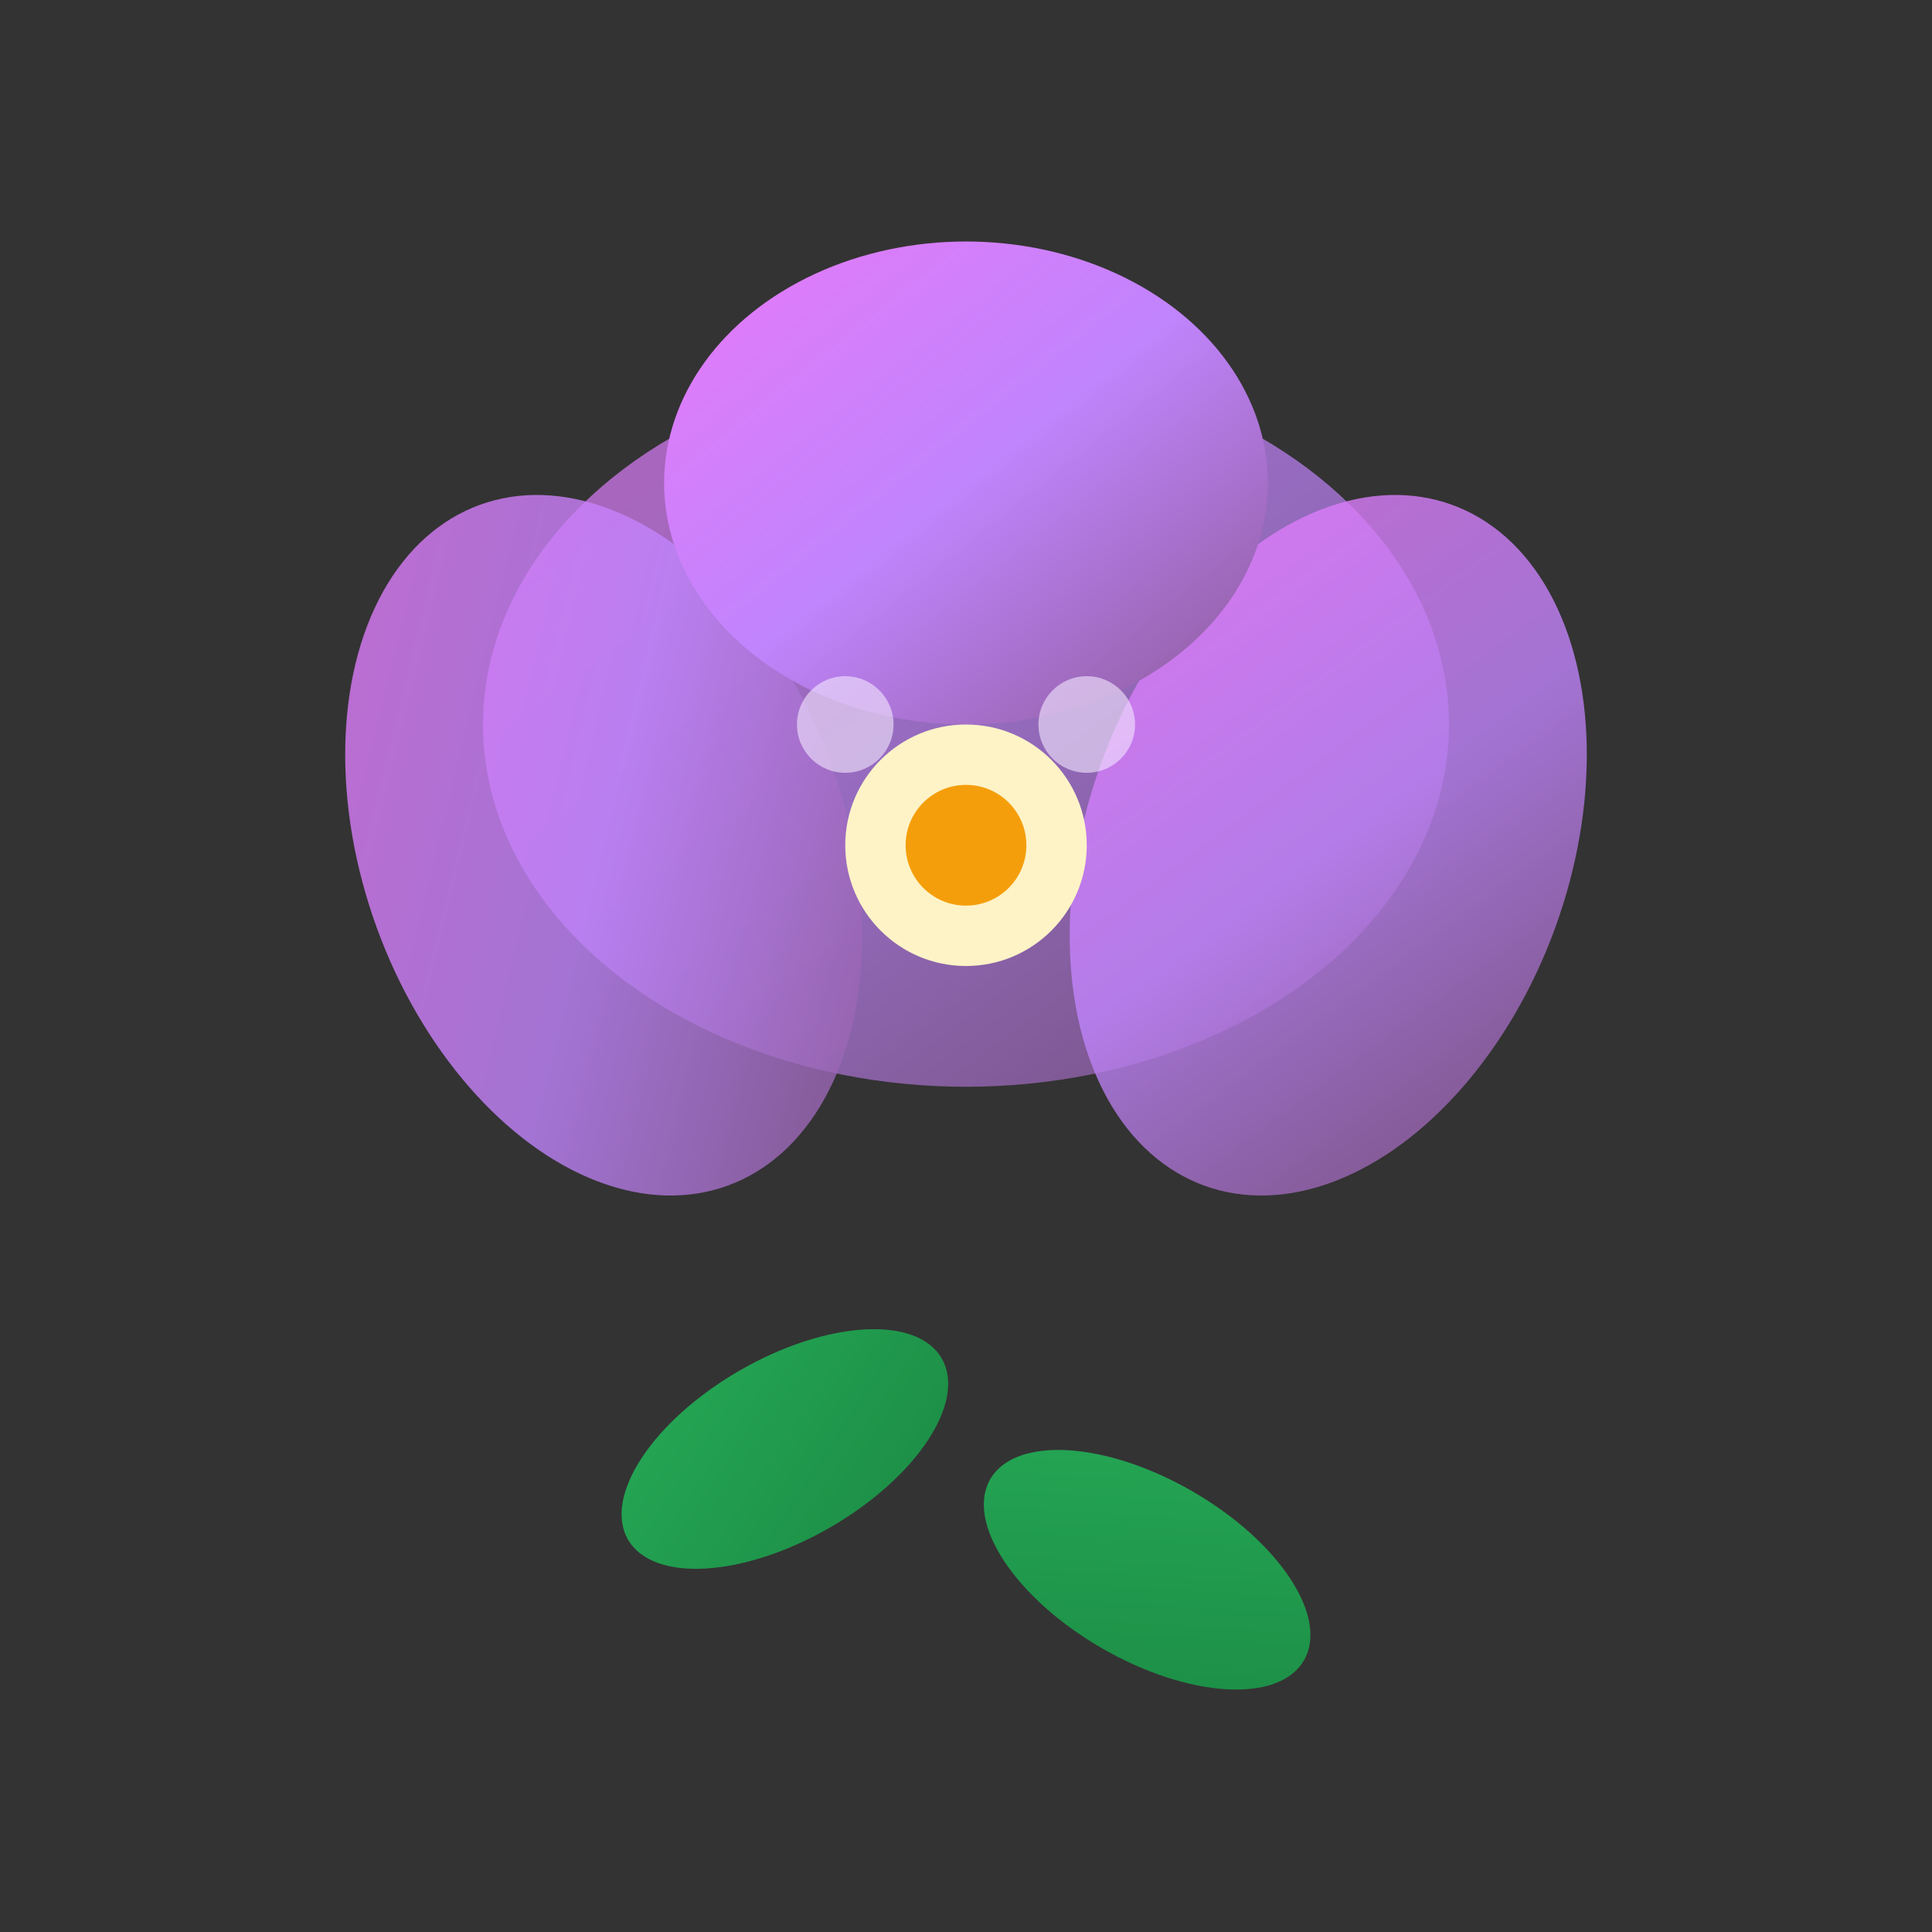
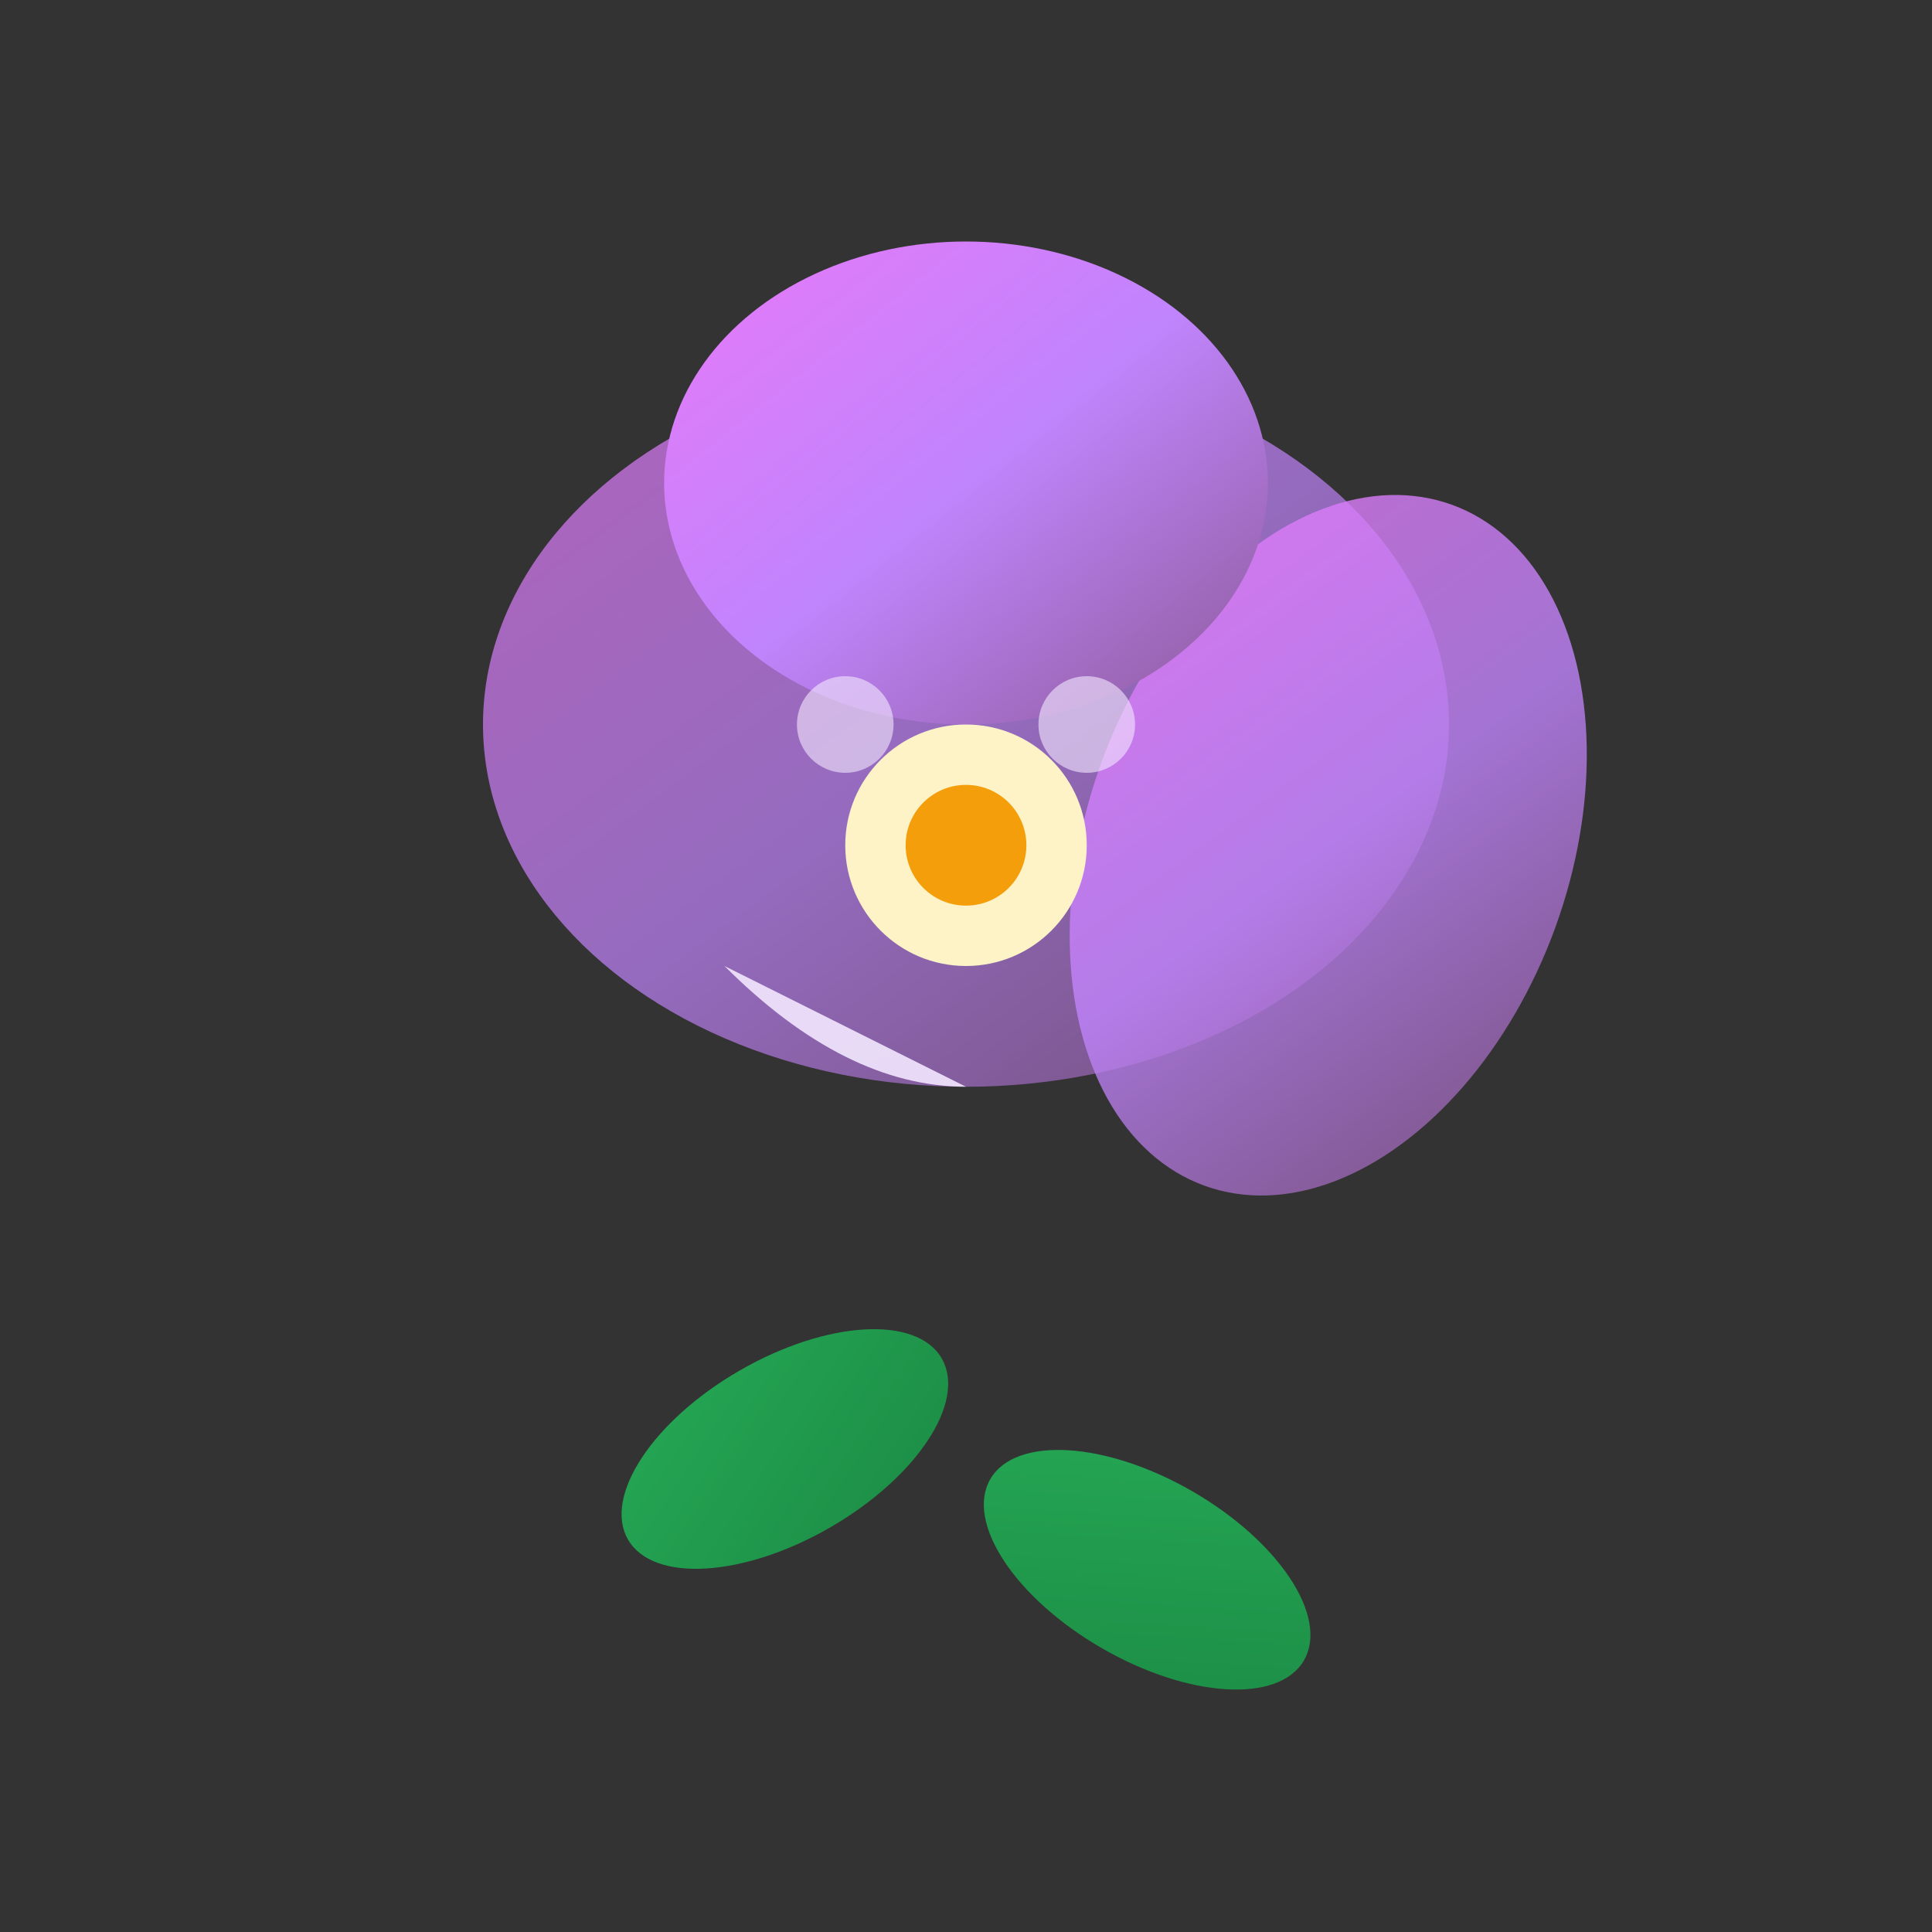
<svg xmlns="http://www.w3.org/2000/svg" viewBox="0 0 32 32" width="32" height="32">
  <rect x="0" y="0" width="32" height="32" fill="#333333" stroke="none" />
  <defs>
    <linearGradient id="orchidGradient" x1="0%" y1="0%" x2="100%" y2="100%">
      <stop offset="0%" style="stop-color:#E879F9;stop-opacity:1" />
      <stop offset="50%" style="stop-color:#C084FC;stop-opacity:1" />
      <stop offset="100%" style="stop-color:#8B5A96;stop-opacity:1" />
    </linearGradient>
    <linearGradient id="stemGradient" x1="0%" y1="0%" x2="100%" y2="100%">
      <stop offset="0%" style="stop-color:#22C55E;stop-opacity:1" />
      <stop offset="100%" style="stop-color:#16A34A;stop-opacity:1" />
    </linearGradient>
  </defs>
  <path d="M16 20 L16 28" stroke="url(#stemGradient)" stroke-width="2" stroke-linecap="round" />
  <ellipse cx="13" cy="24" rx="3" ry="1.5" fill="url(#stemGradient)" opacity="0.8" transform="rotate(-30 13 24)" />
  <ellipse cx="19" cy="26" rx="3" ry="1.5" fill="url(#stemGradient)" opacity="0.8" transform="rotate(30 19 26)" />
  <ellipse cx="16" cy="12" rx="8" ry="6" fill="url(#orchidGradient)" opacity="0.7" />
-   <ellipse cx="10" cy="14" rx="4" ry="6" fill="url(#orchidGradient)" opacity="0.8" transform="rotate(-20 10 14)" />
  <ellipse cx="22" cy="14" rx="4" ry="6" fill="url(#orchidGradient)" opacity="0.8" transform="rotate(20 22 14)" />
  <ellipse cx="16" cy="8" rx="5" ry="4" fill="url(#orchidGradient)" />
-   <path d="M12 16 Q16 20 20 16 Q18 18 16 18 Q14 18 12 16" fill="#F3E8FF" opacity="0.9" />
+   <path d="M12 16 Q16 20 20 16 Q18 18 16 18 " fill="#F3E8FF" opacity="0.9" />
  <circle cx="16" cy="14" r="2" fill="#FEF3C7" />
  <circle cx="16" cy="14" r="1" fill="#F59E0B" />
  <circle cx="14" cy="12" r="0.8" fill="#F3E8FF" opacity="0.6" />
  <circle cx="18" cy="12" r="0.8" fill="#F3E8FF" opacity="0.6" />
</svg>